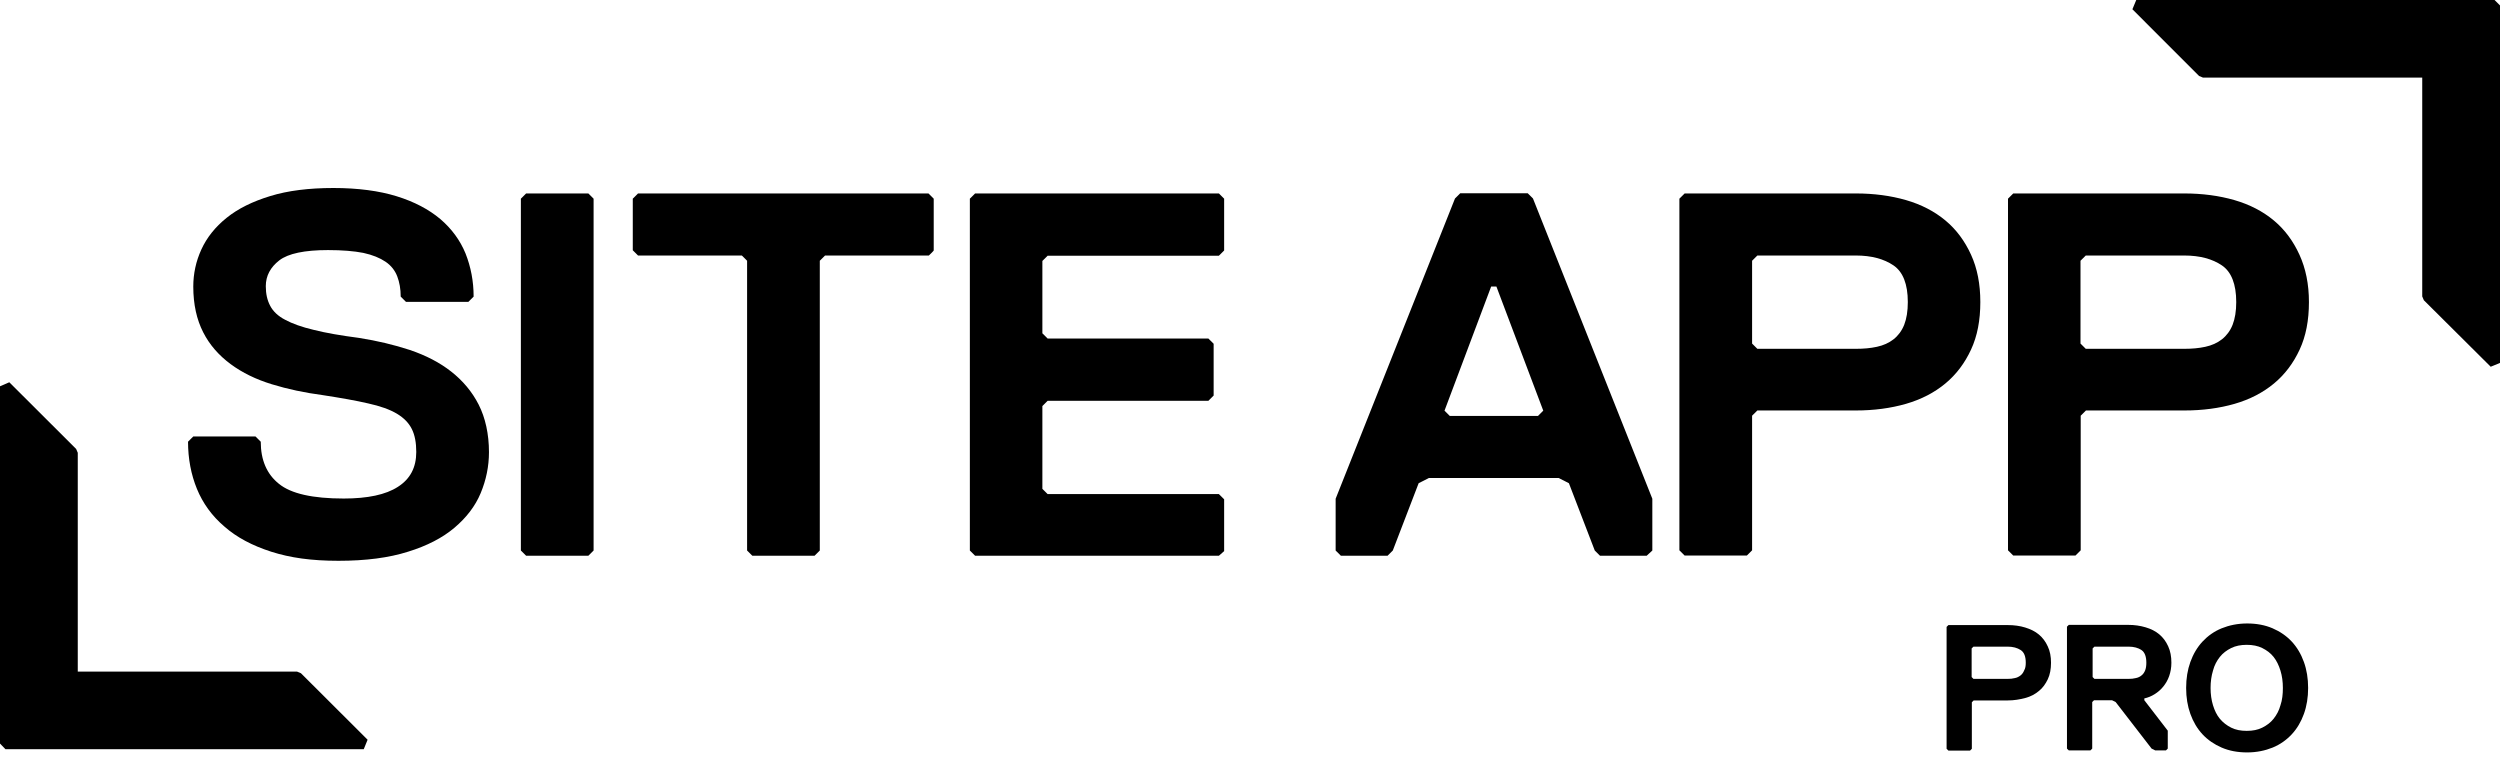
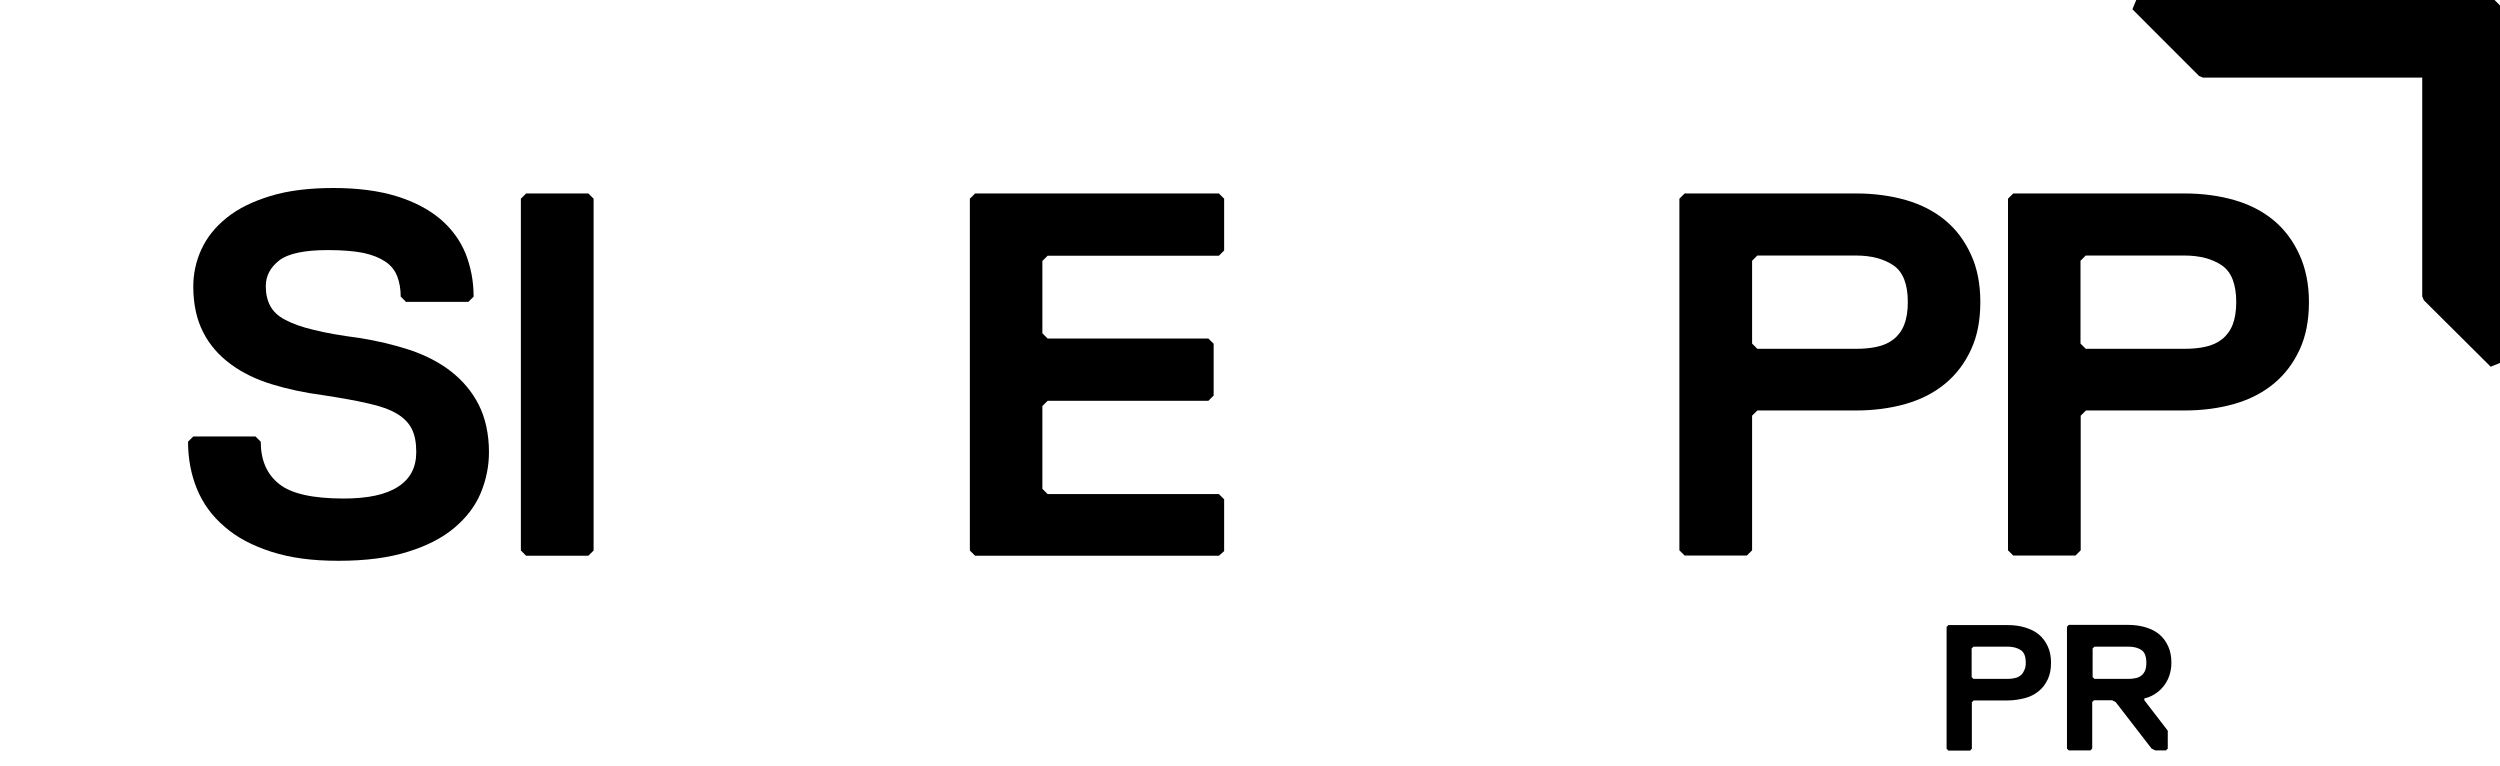
<svg xmlns="http://www.w3.org/2000/svg" width="160" height="49" viewBox="0 0 160 49" fill="none">
  <g clip-path="url(#clip0_153_2)">
    <path d="M31.294 28.94C31.294 29.842 31.113 30.719 30.764 31.558C30.415 32.396 29.846 33.131 29.084 33.776C28.321 34.421 27.326 34.936 26.111 35.31C24.896 35.697 23.409 35.891 21.664 35.891C19.919 35.891 18.575 35.697 17.36 35.31C16.158 34.923 15.149 34.395 14.361 33.698C13.559 33.015 12.978 32.202 12.603 31.287C12.228 30.371 12.034 29.352 12.034 28.269L12.37 27.934H16.352L16.688 28.269C16.688 29.443 17.075 30.345 17.851 30.964C18.627 31.596 20.01 31.906 22 31.906C23.526 31.906 24.689 31.661 25.465 31.158C26.253 30.655 26.641 29.92 26.641 28.927C26.641 28.334 26.55 27.843 26.356 27.456C26.163 27.07 25.852 26.747 25.4 26.476C24.947 26.206 24.327 25.986 23.564 25.819C22.789 25.638 21.832 25.47 20.669 25.29C19.493 25.135 18.407 24.903 17.398 24.593C16.39 24.284 15.511 23.858 14.762 23.304C14.012 22.749 13.417 22.079 13.004 21.266C12.59 20.454 12.37 19.486 12.37 18.339C12.37 17.526 12.538 16.727 12.887 15.966C13.236 15.205 13.766 14.534 14.503 13.941C15.24 13.348 16.158 12.896 17.295 12.548C18.42 12.2 19.777 12.032 21.341 12.032C22.905 12.032 24.262 12.213 25.387 12.561C26.512 12.909 27.442 13.399 28.179 14.018C28.903 14.637 29.446 15.373 29.795 16.224C30.131 17.075 30.312 17.991 30.312 18.983L29.976 19.319H25.982L25.645 18.983C25.645 18.494 25.568 18.068 25.426 17.694C25.284 17.32 25.038 16.997 24.676 16.752C24.314 16.507 23.849 16.314 23.254 16.185C22.66 16.069 21.91 16.005 20.992 16.005C19.493 16.005 18.446 16.224 17.877 16.662C17.308 17.101 17.011 17.655 17.011 18.313C17.011 18.803 17.101 19.216 17.295 19.577C17.476 19.925 17.799 20.235 18.252 20.467C18.704 20.712 19.312 20.931 20.074 21.111C20.837 21.305 21.806 21.473 22.983 21.627C24.133 21.808 25.219 22.066 26.24 22.401C27.261 22.749 28.14 23.201 28.877 23.781C29.614 24.361 30.208 25.058 30.635 25.896C31.061 26.734 31.294 27.779 31.294 28.94Z" fill="black" />
    <path d="M37.654 35.568H33.672L33.336 35.233V12.716L33.672 12.38H37.654L37.99 12.716V35.233L37.654 35.568Z" fill="black" />
-     <path d="M59.447 16.353H52.803L52.467 16.688V35.233L52.131 35.568H48.15L47.814 35.233V16.688L47.478 16.353H40.834L40.498 16.017V12.716L40.834 12.38H59.422L59.758 12.716V16.03C59.783 16.03 59.447 16.353 59.447 16.353Z" fill="black" />
    <path d="M78.009 35.568H62.407L62.071 35.233V12.716L62.407 12.38H78.009L78.345 12.716V16.03L78.009 16.366H67.048L66.712 16.701V21.331L67.048 21.666H77.337L77.673 22.001V25.316L77.337 25.651H67.048L66.712 25.986V31.287L67.048 31.622H78.009L78.345 31.957V35.272L78.009 35.568Z" fill="black" />
-     <path d="M105.387 35.568H102.401L102.065 35.233L100.41 30.926L99.751 30.59H91.453L90.793 30.926L89.139 35.233L88.803 35.568H85.817L85.481 35.233V31.919L93.12 12.703L93.456 12.368H97.773L98.11 12.703L105.749 31.919V35.233L105.387 35.568ZM95.77 18.339H95.434L92.448 26.283L92.784 26.618H98.433L98.769 26.283L95.77 18.339Z" fill="black" />
    <path d="M126.741 19.332C126.741 20.505 126.547 21.511 126.146 22.375C125.746 23.239 125.203 23.962 124.505 24.542C123.807 25.122 122.966 25.561 121.984 25.845C121.002 26.128 119.929 26.27 118.778 26.27H112.47L112.134 26.605V35.22L111.798 35.556H107.817L107.481 35.22V12.716L107.817 12.381H118.778C119.929 12.381 121.002 12.523 121.984 12.806C122.966 13.09 123.807 13.528 124.505 14.109C125.203 14.689 125.746 15.424 126.146 16.301C126.547 17.178 126.741 18.184 126.741 19.332ZM122.1 19.332C122.1 18.184 121.79 17.397 121.183 16.985C120.575 16.572 119.774 16.353 118.778 16.353H112.47L112.134 16.688V21.988L112.47 22.324H118.778C119.27 22.324 119.709 22.285 120.123 22.195C120.536 22.105 120.885 21.95 121.183 21.718C121.48 21.485 121.713 21.176 121.868 20.789C122.023 20.389 122.1 19.912 122.1 19.332Z" fill="black" />
    <path d="M147.772 19.332C147.772 20.505 147.578 21.511 147.177 22.375C146.777 23.239 146.234 23.962 145.536 24.542C144.838 25.122 143.998 25.561 143.015 25.845C142.033 26.128 140.96 26.27 139.809 26.27H133.501L133.165 26.605V35.22L132.829 35.556H128.848L128.512 35.22V12.716L128.848 12.381H139.796C140.947 12.381 142.02 12.523 143.002 12.806C143.985 13.09 144.825 13.528 145.523 14.109C146.221 14.689 146.764 15.424 147.164 16.301C147.565 17.178 147.772 18.184 147.772 19.332ZM143.119 19.332C143.119 18.184 142.808 17.397 142.201 16.985C141.593 16.572 140.792 16.353 139.796 16.353H133.489L133.152 16.688V21.988L133.489 22.324H139.796C140.288 22.324 140.727 22.285 141.141 22.195C141.554 22.105 141.903 21.95 142.201 21.718C142.498 21.485 142.731 21.176 142.886 20.789C143.041 20.389 143.119 19.912 143.119 19.332Z" fill="black" />
    <path d="M140.74 4.862L140.986 4.965H155.023V18.971L155.127 19.216L159.405 23.471L160 23.227V4.604V1.161V0.348L159.651 0H136.72L136.474 0.593L140.74 4.862Z" fill="black" />
    <path d="M129.649 42.416C129.649 42.017 129.546 41.746 129.326 41.604C129.106 41.462 128.835 41.385 128.486 41.385H126.301L126.185 41.501V43.332L126.301 43.448H128.486C128.654 43.448 128.809 43.435 128.951 43.397C129.094 43.371 129.21 43.306 129.313 43.229C129.417 43.151 129.494 43.035 129.546 42.907C129.623 42.778 129.649 42.61 129.649 42.416ZM131.265 42.416C131.265 42.816 131.2 43.177 131.058 43.474C130.916 43.77 130.735 44.029 130.49 44.222C130.244 44.428 129.96 44.583 129.611 44.673C129.262 44.764 128.9 44.828 128.499 44.828H126.314L126.198 44.944V47.923L126.082 48.039H124.699L124.582 47.923V40.121L124.699 40.005H128.499C128.9 40.005 129.274 40.056 129.611 40.16C129.947 40.263 130.244 40.404 130.49 40.611C130.735 40.817 130.916 41.062 131.058 41.372C131.2 41.668 131.265 42.017 131.265 42.416Z" fill="black" />
    <path d="M137.366 42.416C137.366 42.017 137.263 41.746 137.056 41.604C136.849 41.462 136.565 41.385 136.229 41.385H134.044L133.928 41.501V43.332L134.044 43.448H136.229C136.397 43.448 136.552 43.435 136.694 43.397C136.836 43.371 136.966 43.306 137.056 43.229C137.16 43.152 137.237 43.035 137.289 42.907C137.34 42.778 137.366 42.61 137.366 42.416ZM138.969 42.416C138.969 42.726 138.917 43.01 138.827 43.268C138.737 43.526 138.607 43.745 138.452 43.938C138.297 44.132 138.103 44.299 137.896 44.428C137.69 44.557 137.47 44.648 137.237 44.699V44.815L138.737 46.763V47.91L138.62 48.026H137.935L137.702 47.91L135.402 44.931L135.169 44.815H134.018L133.902 44.931V47.91L133.786 48.026H132.403L132.286 47.91V40.108L132.403 39.992H136.203C136.604 39.992 136.966 40.044 137.315 40.147C137.664 40.25 137.948 40.392 138.194 40.598C138.439 40.804 138.62 41.05 138.762 41.359C138.905 41.669 138.969 42.017 138.969 42.416Z" fill="black" />
-     <path d="M146.104 44.029C146.104 43.629 146.053 43.255 145.949 42.919C145.846 42.584 145.704 42.288 145.51 42.042C145.316 41.797 145.07 41.617 144.786 41.475C144.501 41.333 144.165 41.269 143.79 41.269C143.416 41.269 143.079 41.333 142.795 41.475C142.511 41.617 142.265 41.797 142.071 42.042C141.877 42.288 141.722 42.571 141.632 42.919C141.528 43.255 141.477 43.629 141.477 44.029C141.477 44.428 141.528 44.802 141.632 45.138C141.735 45.473 141.877 45.77 142.071 46.002C142.265 46.234 142.511 46.427 142.795 46.569C143.079 46.711 143.403 46.775 143.79 46.775C144.178 46.775 144.501 46.711 144.786 46.569C145.07 46.427 145.316 46.247 145.51 46.002C145.704 45.757 145.859 45.473 145.949 45.138C146.065 44.802 146.104 44.428 146.104 44.029ZM147.72 44.029C147.72 44.635 147.63 45.189 147.449 45.692C147.268 46.195 147.009 46.634 146.673 46.995C146.337 47.356 145.923 47.652 145.445 47.846C144.967 48.039 144.424 48.155 143.816 48.155C143.209 48.155 142.666 48.052 142.188 47.846C141.709 47.639 141.296 47.356 140.96 46.995C140.624 46.634 140.365 46.195 140.184 45.692C140.003 45.189 139.913 44.635 139.913 44.029C139.913 43.422 140.003 42.868 140.184 42.365C140.365 41.862 140.624 41.423 140.96 41.062C141.296 40.701 141.709 40.405 142.188 40.211C142.666 40.018 143.209 39.902 143.816 39.902C144.424 39.902 144.967 40.005 145.445 40.211C145.923 40.417 146.337 40.701 146.673 41.062C147.009 41.423 147.268 41.862 147.449 42.365C147.63 42.868 147.72 43.422 147.72 44.029Z" fill="black" />
-     <path d="M19.26 43.087L19.014 42.984H4.977V28.978L4.873 28.733L0.595 24.465L0 24.723V43.332V46.788V47.588L0.349 47.949H23.28L23.526 47.343L19.26 43.087Z" fill="black" />
  </g>
  <defs>
    <clipPath id="clip0_153_2">
      <rect width="160" height="48.155" fill="white" />
    </clipPath>
  </defs>
</svg>